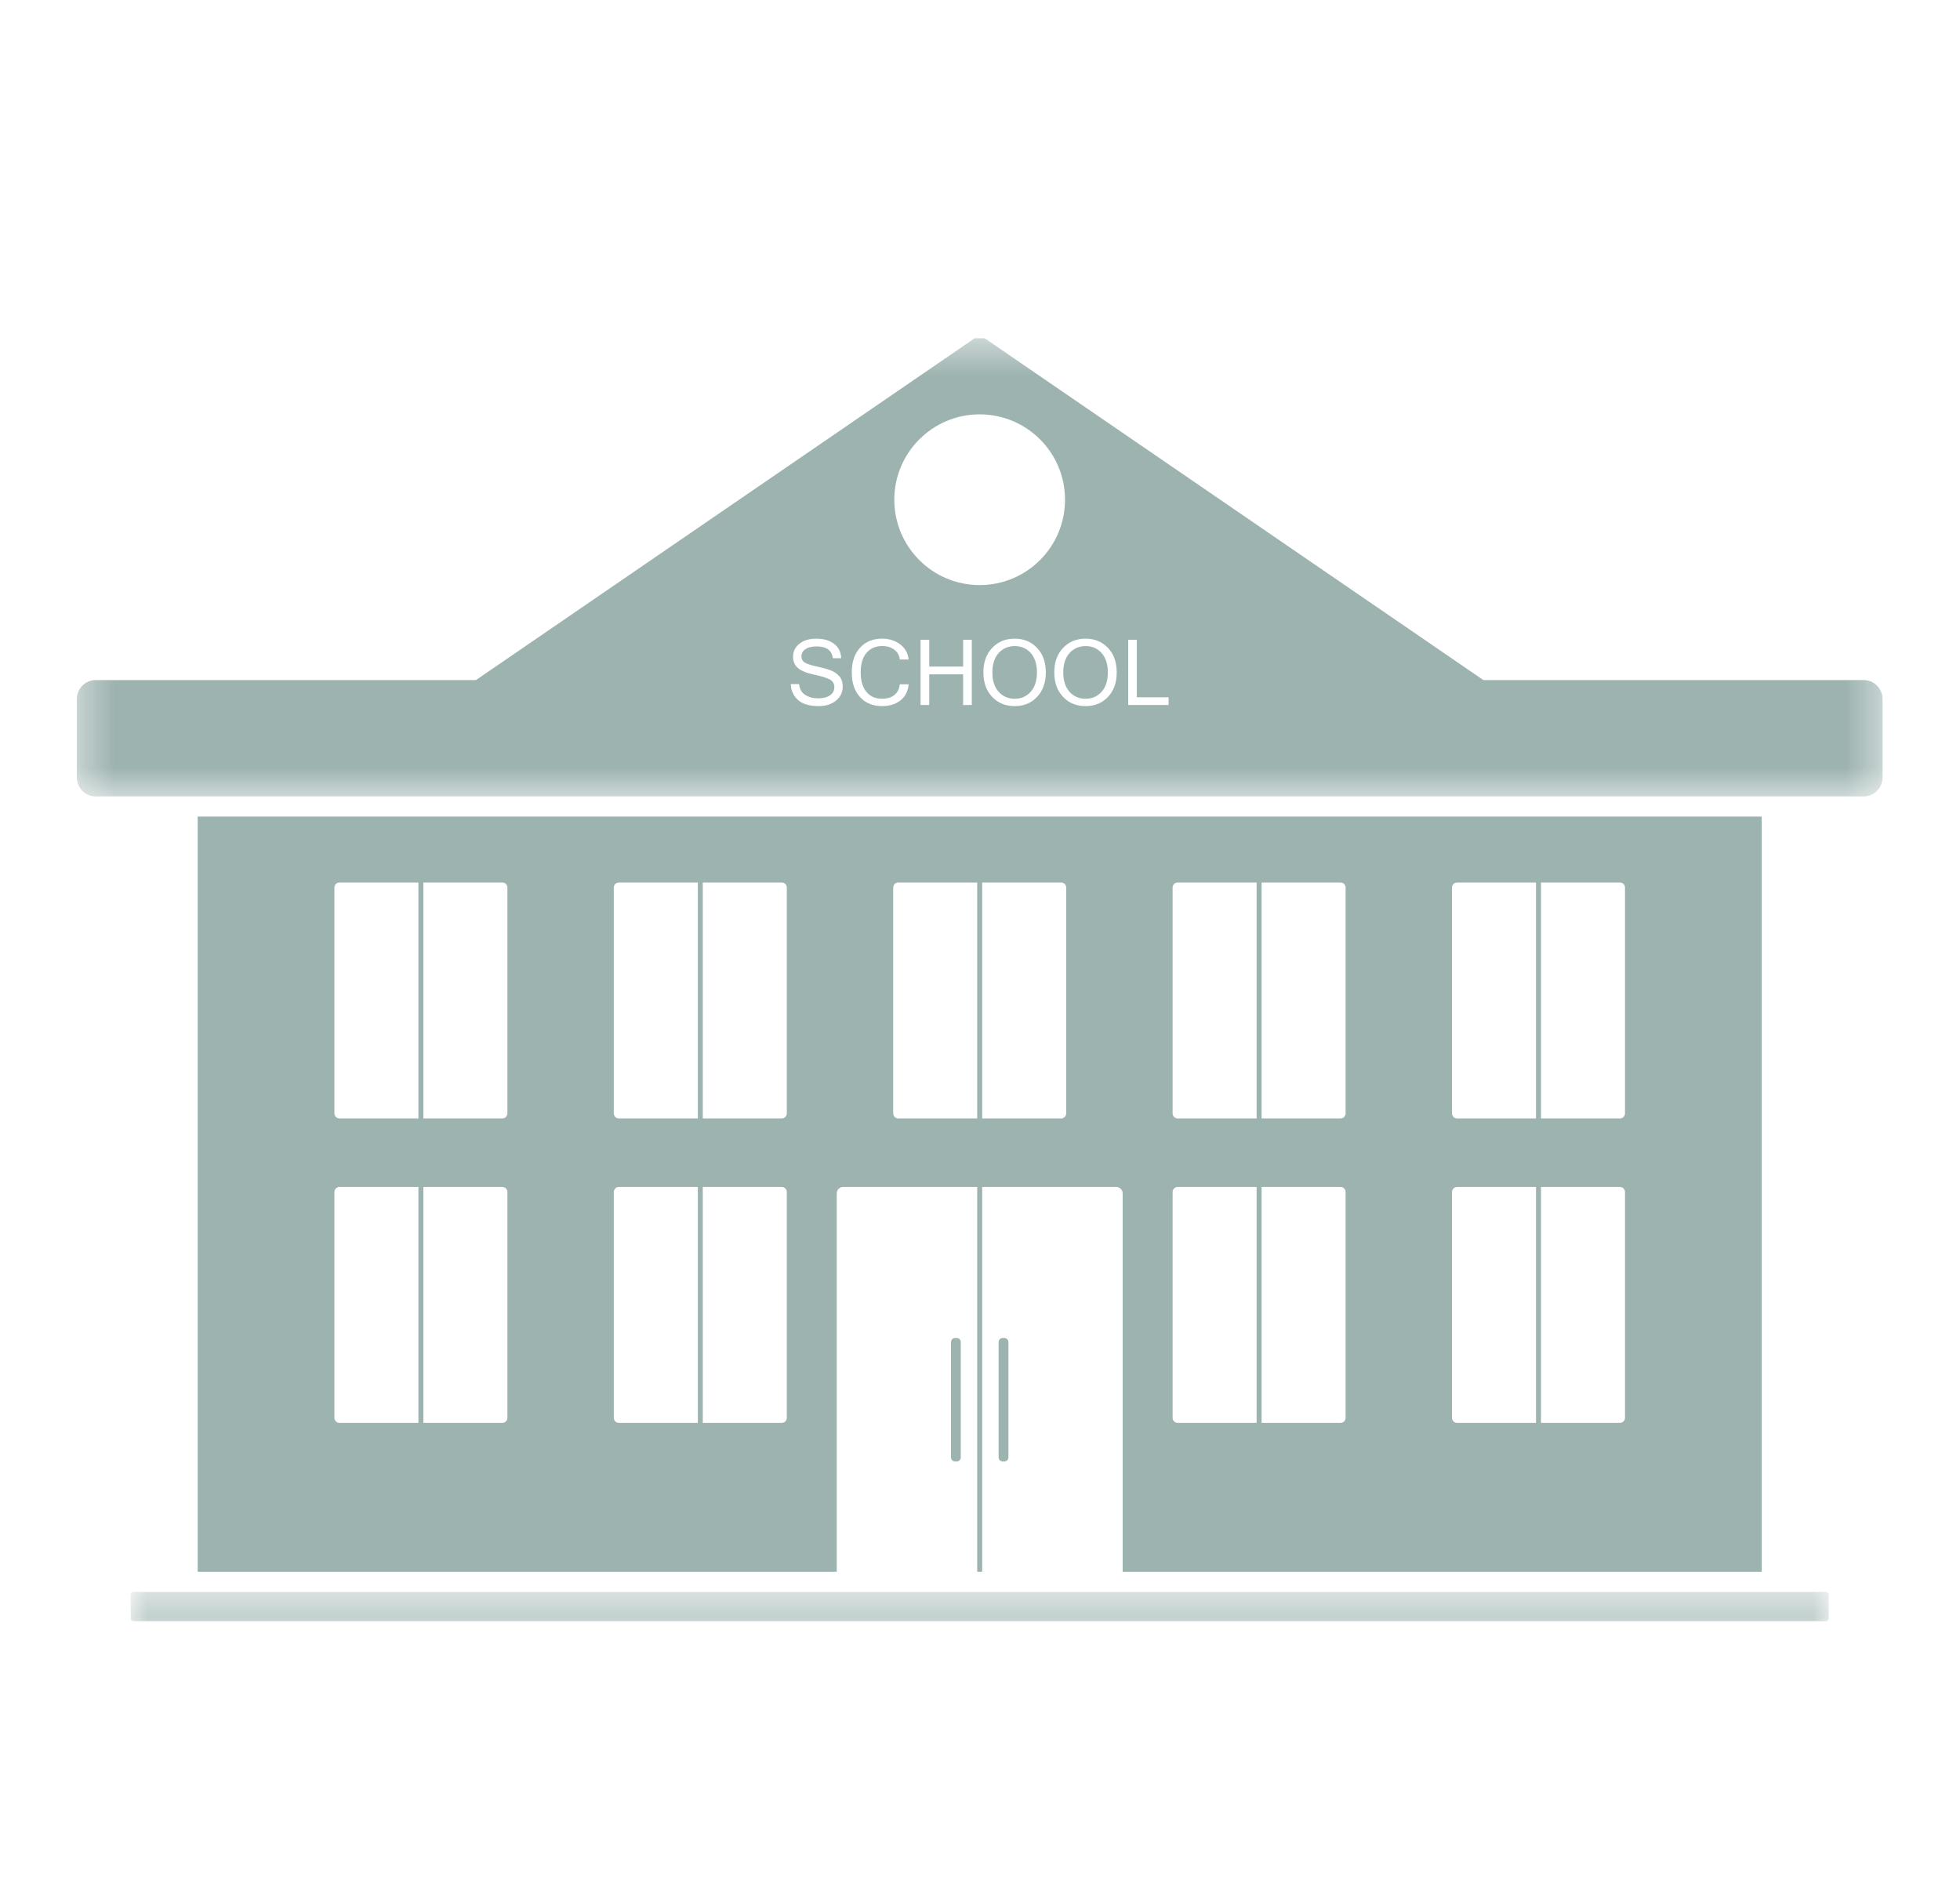
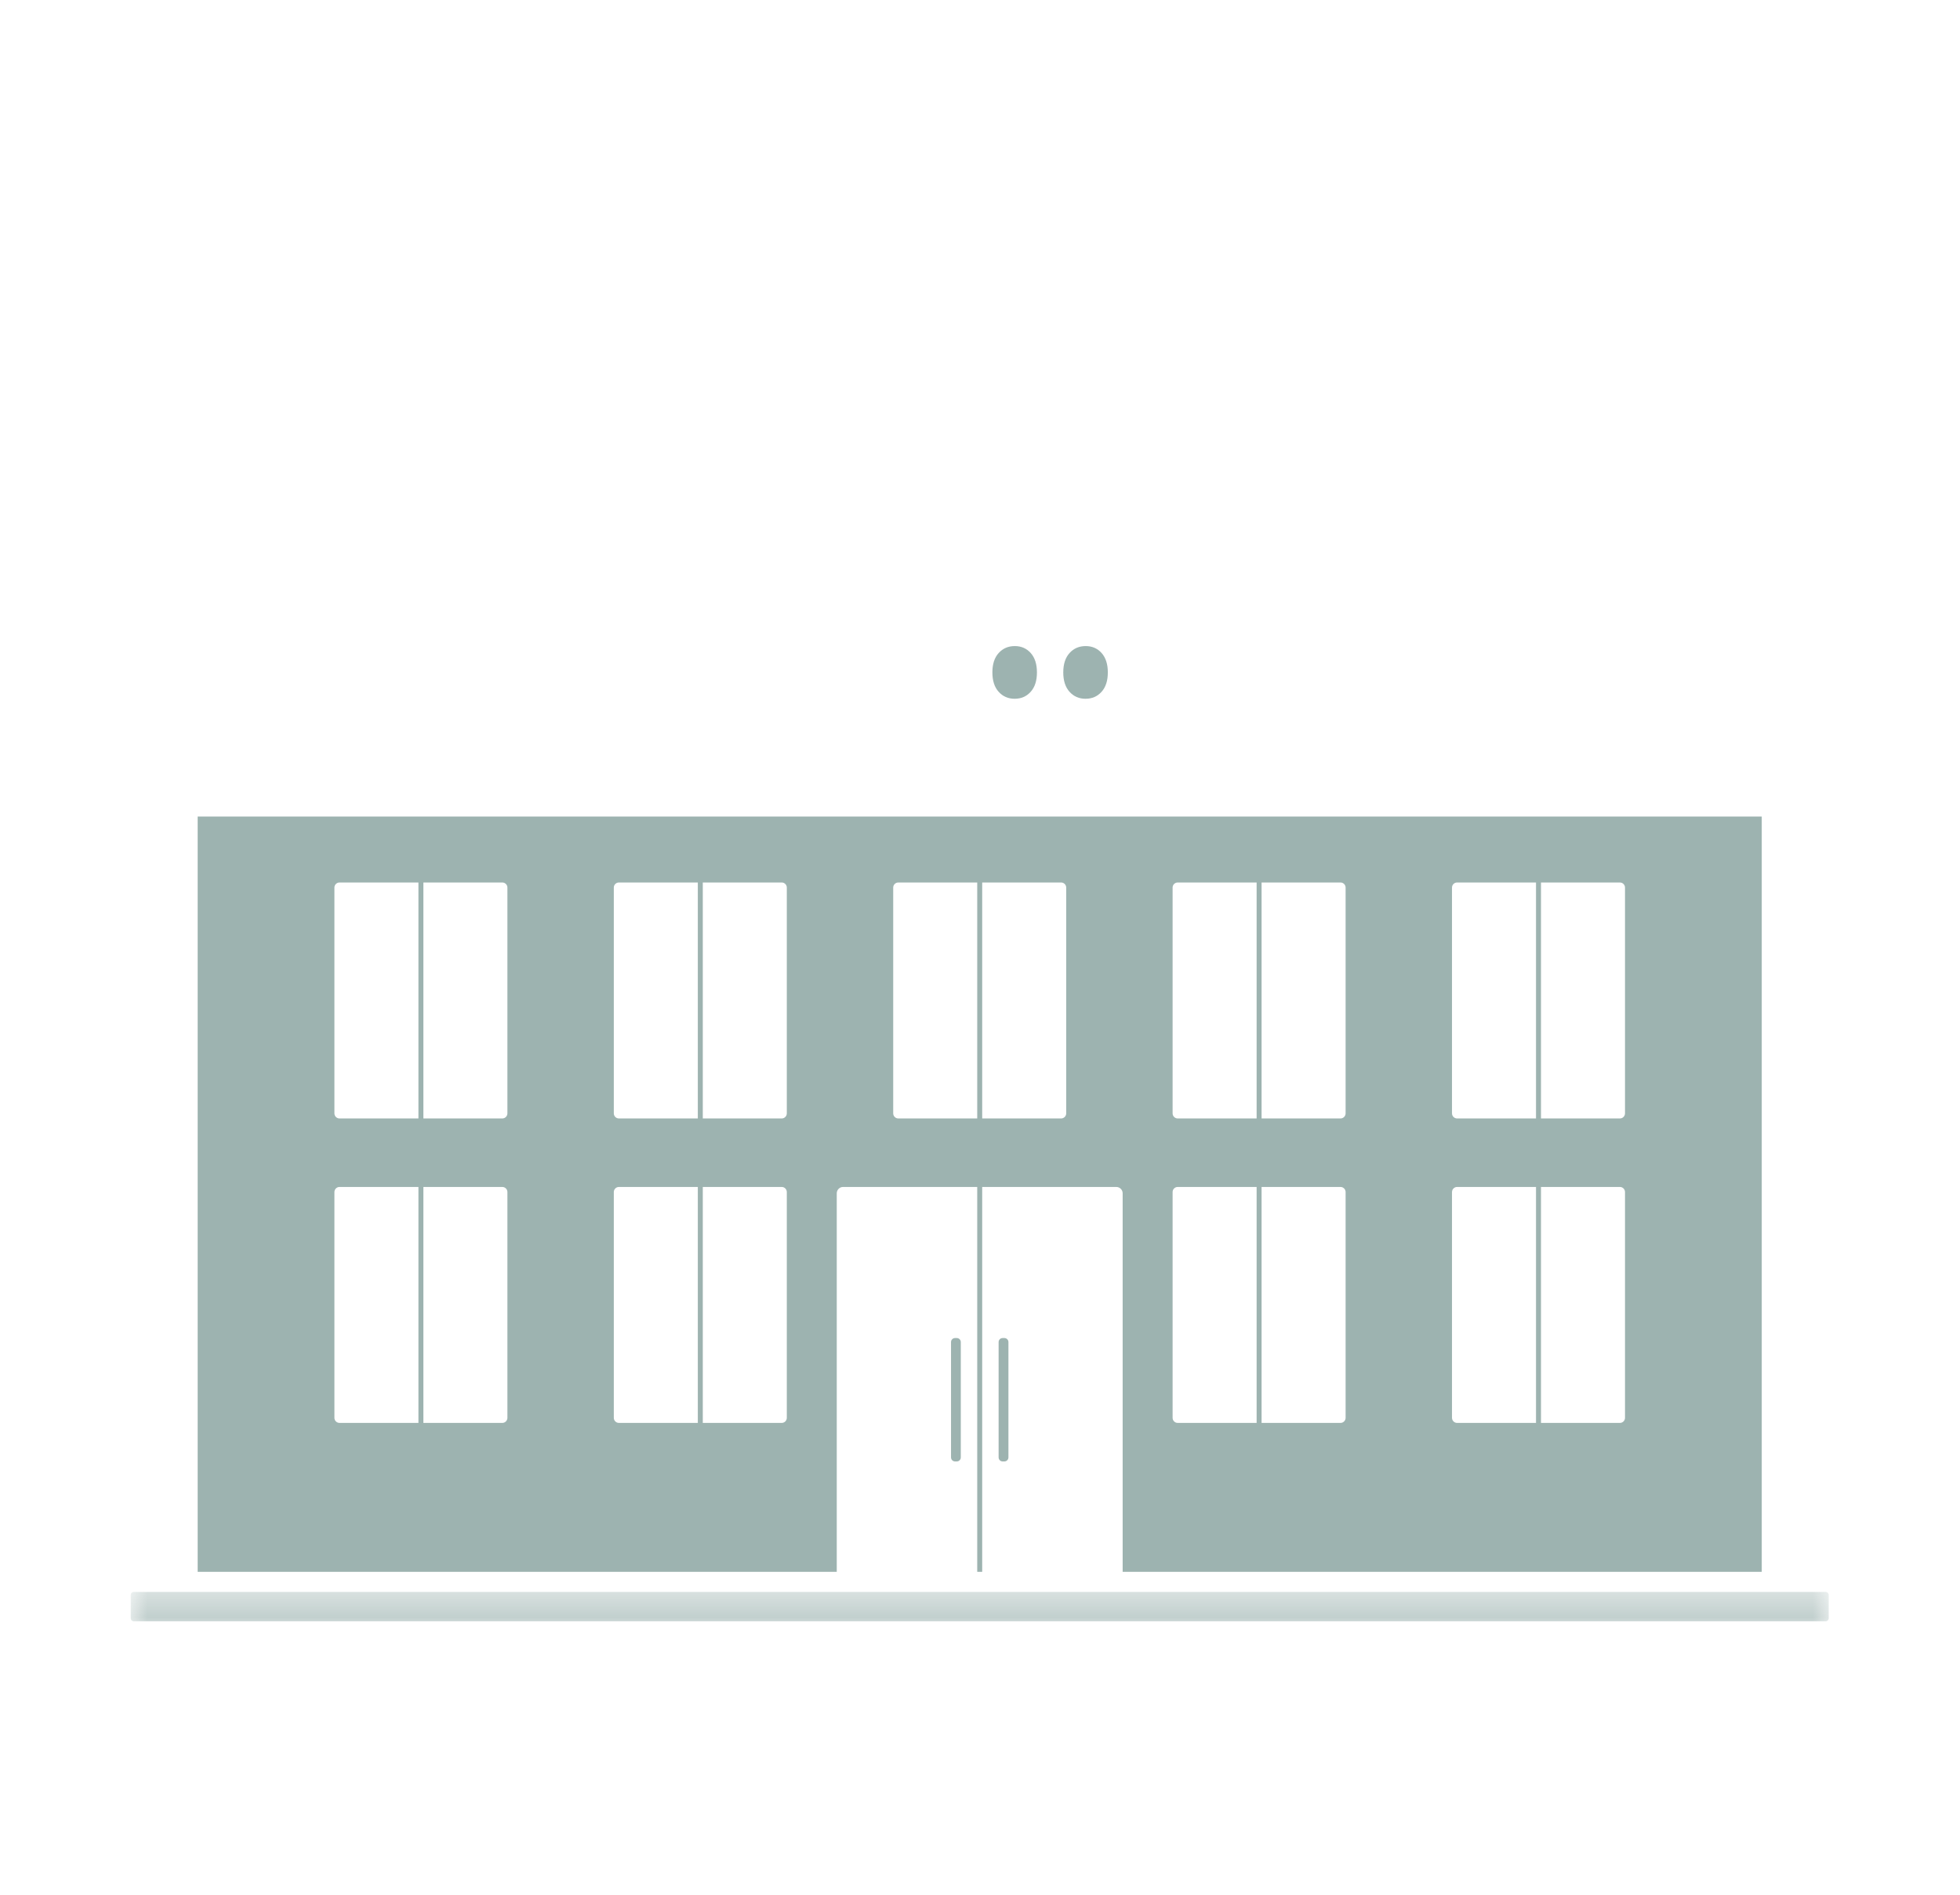
<svg xmlns="http://www.w3.org/2000/svg" width="60" height="58" viewBox="0 0 60 58" fill="none">
  <g opacity="0.4">
    <mask id="mask0_38_15752" style="mask-type:luminance" maskUnits="userSpaceOnUse" x="4" y="48" width="52" height="2">
      <path d="M4 48.666H56V49.617H4V48.666Z" fill="white" />
    </mask>
    <g mask="url(#mask0_38_15752)">
      <path d="M55.89 48.731H4.093C4.043 48.731 4.002 48.771 4.002 48.821V49.538C4.002 49.588 4.043 49.629 4.093 49.629H55.89C55.94 49.629 55.981 49.588 55.981 49.538V48.821C55.981 48.771 55.94 48.731 55.89 48.731Z" fill="#0A413A" />
    </g>
    <path d="M35.896 36.49C35.896 36.404 35.966 36.334 36.052 36.334H38.468V43.557H36.052C35.966 43.557 35.896 43.487 35.896 43.401V36.49ZM35.896 27.169C35.896 27.084 35.966 27.014 36.052 27.014H38.468V34.237H36.052C35.966 34.237 35.896 34.167 35.896 34.081V27.169ZM41.036 27.014C41.122 27.014 41.192 27.084 41.192 27.169V34.081C41.192 34.167 41.122 34.237 41.036 34.237H38.62V27.014H41.036ZM44.449 36.49C44.449 36.404 44.519 36.334 44.605 36.334H47.021V43.557H44.605C44.519 43.557 44.449 43.487 44.449 43.401V36.49ZM44.449 27.169C44.449 27.084 44.519 27.014 44.605 27.014H47.021V34.237H44.605C44.519 34.237 44.449 34.167 44.449 34.081V27.169ZM49.589 27.014C49.675 27.014 49.745 27.084 49.745 27.169V34.081C49.745 34.167 49.675 34.237 49.589 34.237H47.173V27.014H49.589ZM49.745 43.401C49.745 43.487 49.675 43.557 49.589 43.557H47.173V36.334H49.589C49.675 36.334 49.745 36.404 49.745 36.49V43.401ZM41.192 43.401C41.192 43.487 41.122 43.557 41.036 43.557H38.62V36.334H41.036C41.122 36.334 41.192 36.404 41.192 36.49V43.401ZM32.639 34.081C32.639 34.167 32.569 34.237 32.483 34.237H30.067V27.014H32.483C32.569 27.014 32.639 27.084 32.639 27.169V34.081ZM27.499 34.237C27.413 34.237 27.343 34.167 27.343 34.081V27.169C27.343 27.084 27.413 27.014 27.499 27.014H29.915V34.237H27.499ZM24.086 34.081C24.086 34.167 24.016 34.237 23.93 34.237H21.514V27.014H23.93C24.016 27.014 24.086 27.084 24.086 27.169V34.081ZM24.086 43.401C24.086 43.487 24.016 43.557 23.93 43.557H21.514V36.334H23.93C24.016 36.334 24.086 36.404 24.086 36.49V43.401ZM18.946 43.557C18.86 43.557 18.79 43.487 18.79 43.401V36.49C18.79 36.404 18.86 36.334 18.946 36.334H21.362V43.557H18.946ZM15.533 34.081C15.533 34.167 15.463 34.237 15.377 34.237H12.961V27.014H15.377C15.463 27.014 15.533 27.084 15.533 27.169V34.081ZM15.533 43.401C15.533 43.487 15.463 43.557 15.377 43.557H12.961V36.334H15.377C15.463 36.334 15.533 36.404 15.533 36.49V43.401ZM10.393 43.557C10.307 43.557 10.237 43.487 10.237 43.401V36.49C10.237 36.404 10.307 36.334 10.393 36.334H12.809V43.557H10.393ZM10.237 27.169C10.237 27.084 10.307 27.014 10.393 27.014H12.809V34.237H10.393C10.307 34.237 10.237 34.167 10.237 34.081V27.169ZM18.79 27.169C18.79 27.084 18.86 27.014 18.946 27.014H21.362V34.237H18.946C18.86 34.237 18.79 34.167 18.79 34.081V27.169ZM53.931 48.116V24.995H6.051V48.116H25.615V36.529C25.615 36.421 25.702 36.334 25.809 36.334H29.915V48.116H30.067V36.334H34.173C34.28 36.334 34.367 36.421 34.367 36.529V48.116H53.931Z" fill="#0A413A" />
    <path d="M29.236 40.959C29.168 40.959 29.113 41.014 29.113 41.081V44.613C29.113 44.681 29.168 44.736 29.236 44.736H29.289C29.357 44.736 29.412 44.681 29.412 44.613V41.081C29.412 41.014 29.357 40.959 29.289 40.959H29.236Z" fill="#0A413A" />
    <path d="M30.693 40.959C30.625 40.959 30.57 41.014 30.57 41.081V44.613C30.57 44.681 30.625 44.736 30.693 44.736H30.747C30.815 44.736 30.87 44.681 30.87 44.613V41.081C30.87 41.014 30.815 40.959 30.747 40.959H30.693Z" fill="#0A413A" />
    <path d="M33.236 19.777C33.035 19.777 32.87 19.848 32.742 19.989C32.613 20.131 32.549 20.329 32.549 20.583C32.549 20.837 32.613 21.035 32.741 21.177C32.869 21.319 33.032 21.39 33.23 21.39C33.43 21.39 33.594 21.319 33.721 21.177C33.849 21.036 33.913 20.838 33.913 20.583C33.913 20.329 33.849 20.131 33.722 19.989C33.595 19.848 33.433 19.777 33.236 19.777Z" fill="#0A413A" />
    <path d="M31.065 19.777C30.865 19.777 30.7 19.848 30.572 19.989C30.443 20.131 30.379 20.329 30.379 20.583C30.379 20.837 30.443 21.035 30.571 21.177C30.699 21.319 30.862 21.39 31.06 21.39C31.26 21.39 31.424 21.319 31.551 21.177C31.679 21.036 31.743 20.838 31.743 20.583C31.743 20.329 31.679 20.131 31.552 19.989C31.425 19.848 31.263 19.777 31.065 19.777Z" fill="#0A413A" />
    <mask id="mask1_38_15752" style="mask-type:luminance" maskUnits="userSpaceOnUse" x="2" y="10" width="56" height="15">
-       <path d="M2.352 10.395H57.629V24.444H2.352V10.395Z" fill="white" />
-     </mask>
+       </mask>
    <g mask="url(#mask1_38_15752)">
      <path d="M35.773 21.581H34.537V19.584H34.801V21.344H35.773V21.581ZM33.919 21.332C33.74 21.521 33.512 21.615 33.232 21.615C32.951 21.615 32.721 21.521 32.542 21.331C32.363 21.142 32.274 20.893 32.274 20.583C32.274 20.272 32.363 20.023 32.542 19.834C32.721 19.645 32.951 19.55 33.232 19.55C33.512 19.55 33.74 19.645 33.919 19.834C34.097 20.023 34.185 20.272 34.185 20.583C34.185 20.893 34.097 21.143 33.919 21.332ZM31.748 21.332C31.57 21.521 31.341 21.615 31.061 21.615C30.781 21.615 30.551 21.521 30.372 21.331C30.193 21.142 30.104 20.893 30.104 20.583C30.104 20.272 30.193 20.023 30.372 19.834C30.551 19.645 30.781 19.55 31.061 19.55C31.341 19.55 31.57 19.645 31.748 19.834C31.926 20.023 32.015 20.272 32.015 20.583C32.015 20.893 31.926 21.143 31.748 21.332ZM29.99 17.91C28.547 17.91 27.377 16.74 27.377 15.297C27.377 13.854 28.547 12.684 29.99 12.684C31.433 12.684 32.603 13.854 32.603 15.297C32.603 16.74 31.433 17.91 29.99 17.91ZM29.749 21.581H29.484V20.642H28.446V21.581H28.181V19.584H28.446V20.404H29.484V19.584H29.749V21.581ZM26.523 21.179C26.641 21.319 26.799 21.389 27 21.389C27.157 21.389 27.283 21.351 27.379 21.275C27.475 21.199 27.53 21.09 27.543 20.948H27.815C27.796 21.16 27.712 21.325 27.564 21.441C27.416 21.557 27.229 21.615 27.003 21.615C26.721 21.615 26.495 21.523 26.326 21.337C26.158 21.151 26.074 20.9 26.074 20.583C26.074 20.266 26.158 20.014 26.326 19.829C26.495 19.643 26.721 19.55 27.003 19.55C27.22 19.55 27.405 19.609 27.558 19.726C27.71 19.843 27.796 19.997 27.815 20.189H27.543C27.532 20.063 27.477 19.962 27.378 19.888C27.28 19.814 27.155 19.776 27.006 19.776C26.803 19.776 26.643 19.846 26.525 19.986C26.407 20.125 26.348 20.324 26.348 20.583C26.348 20.841 26.406 21.04 26.523 21.179ZM25.594 21.445C25.457 21.559 25.279 21.615 25.059 21.615C24.777 21.615 24.567 21.552 24.427 21.426C24.288 21.3 24.215 21.138 24.207 20.94H24.462C24.476 21.089 24.538 21.199 24.648 21.27C24.758 21.341 24.892 21.377 25.048 21.377C25.196 21.377 25.315 21.347 25.405 21.286C25.496 21.225 25.541 21.142 25.541 21.038C25.541 20.928 25.494 20.848 25.401 20.798C25.307 20.748 25.146 20.699 24.918 20.65C24.689 20.602 24.526 20.534 24.426 20.448C24.327 20.362 24.277 20.247 24.277 20.104C24.277 19.942 24.342 19.809 24.471 19.706C24.6 19.602 24.772 19.55 24.987 19.55C25.212 19.55 25.393 19.603 25.532 19.707C25.67 19.811 25.743 19.959 25.751 20.149H25.494C25.467 19.908 25.302 19.788 24.998 19.788C24.85 19.788 24.736 19.815 24.656 19.871C24.575 19.926 24.534 19.999 24.534 20.091C24.534 20.175 24.567 20.237 24.632 20.279C24.697 20.321 24.818 20.361 24.996 20.4C25.173 20.439 25.314 20.478 25.419 20.516C25.523 20.554 25.612 20.613 25.687 20.694C25.762 20.774 25.798 20.882 25.798 21.018C25.798 21.189 25.73 21.332 25.594 21.445ZM57.047 20.817H45.409L30.144 10.355H29.836L14.571 20.817H2.933C2.612 20.817 2.352 21.077 2.352 21.398V23.799C2.352 24.12 2.612 24.38 2.933 24.38H57.047C57.368 24.38 57.629 24.12 57.629 23.799V21.398C57.629 21.077 57.368 20.817 57.047 20.817Z" fill="#0A413A" />
    </g>
  </g>
</svg>